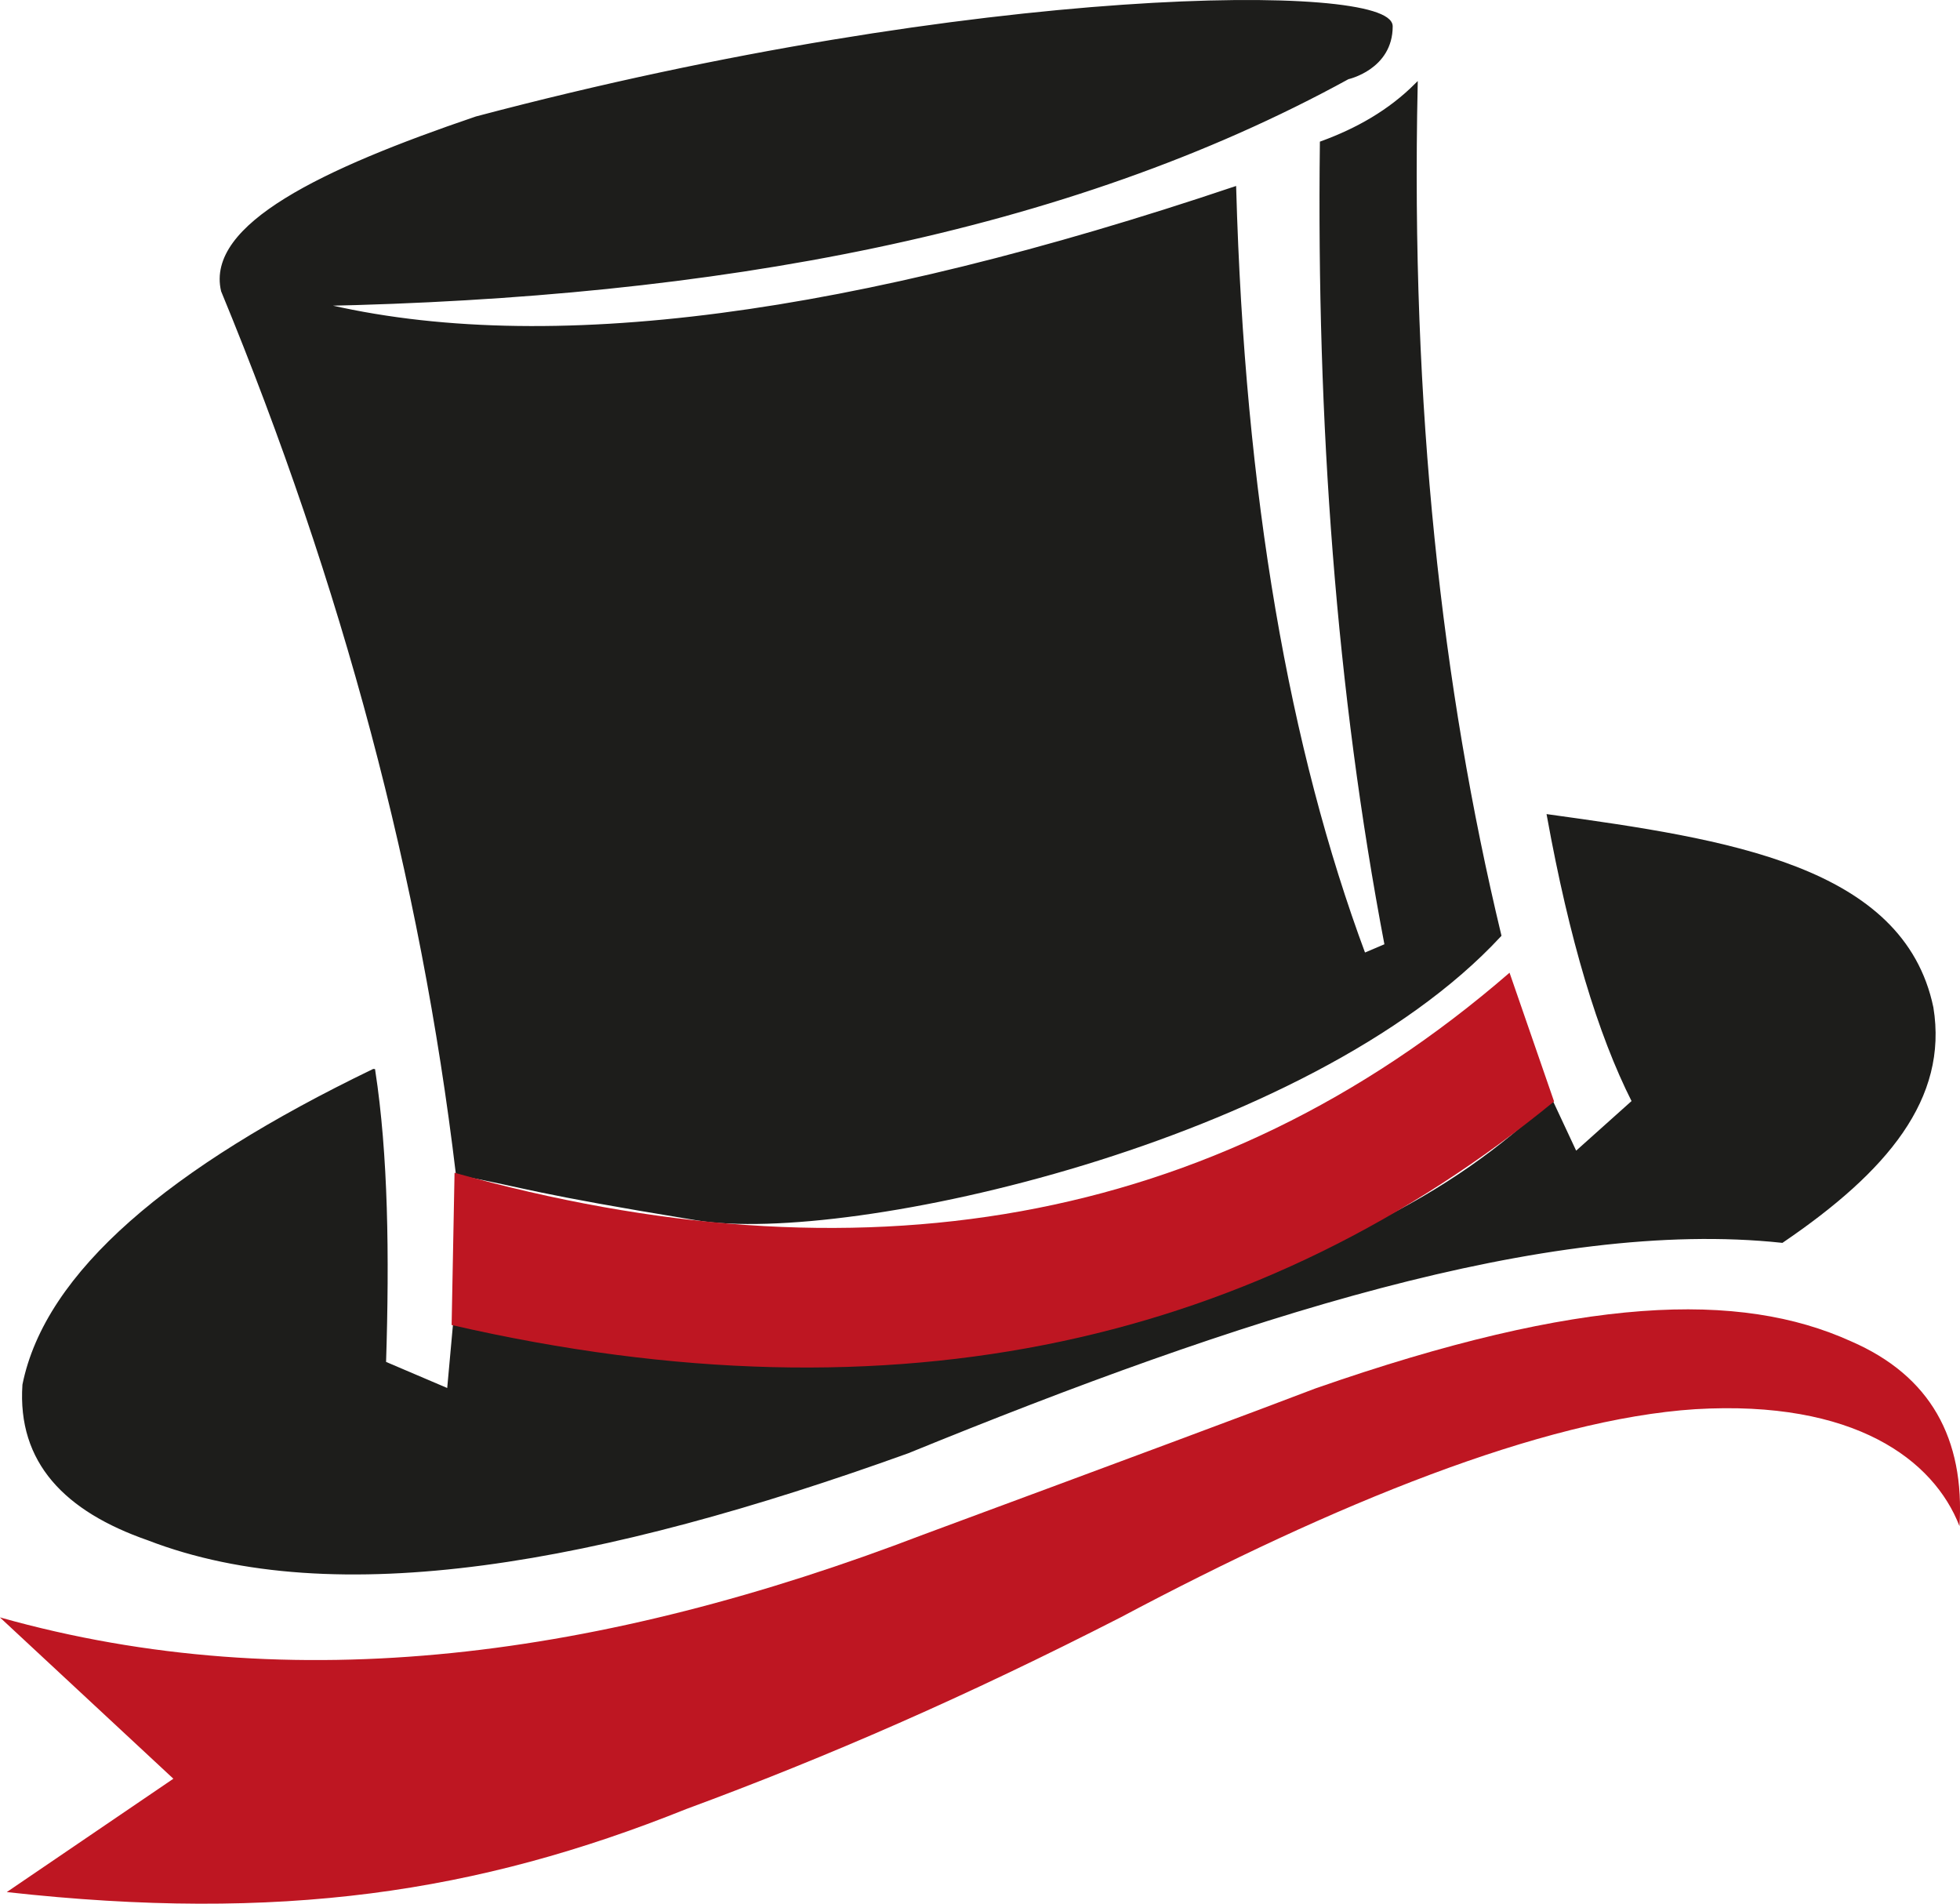
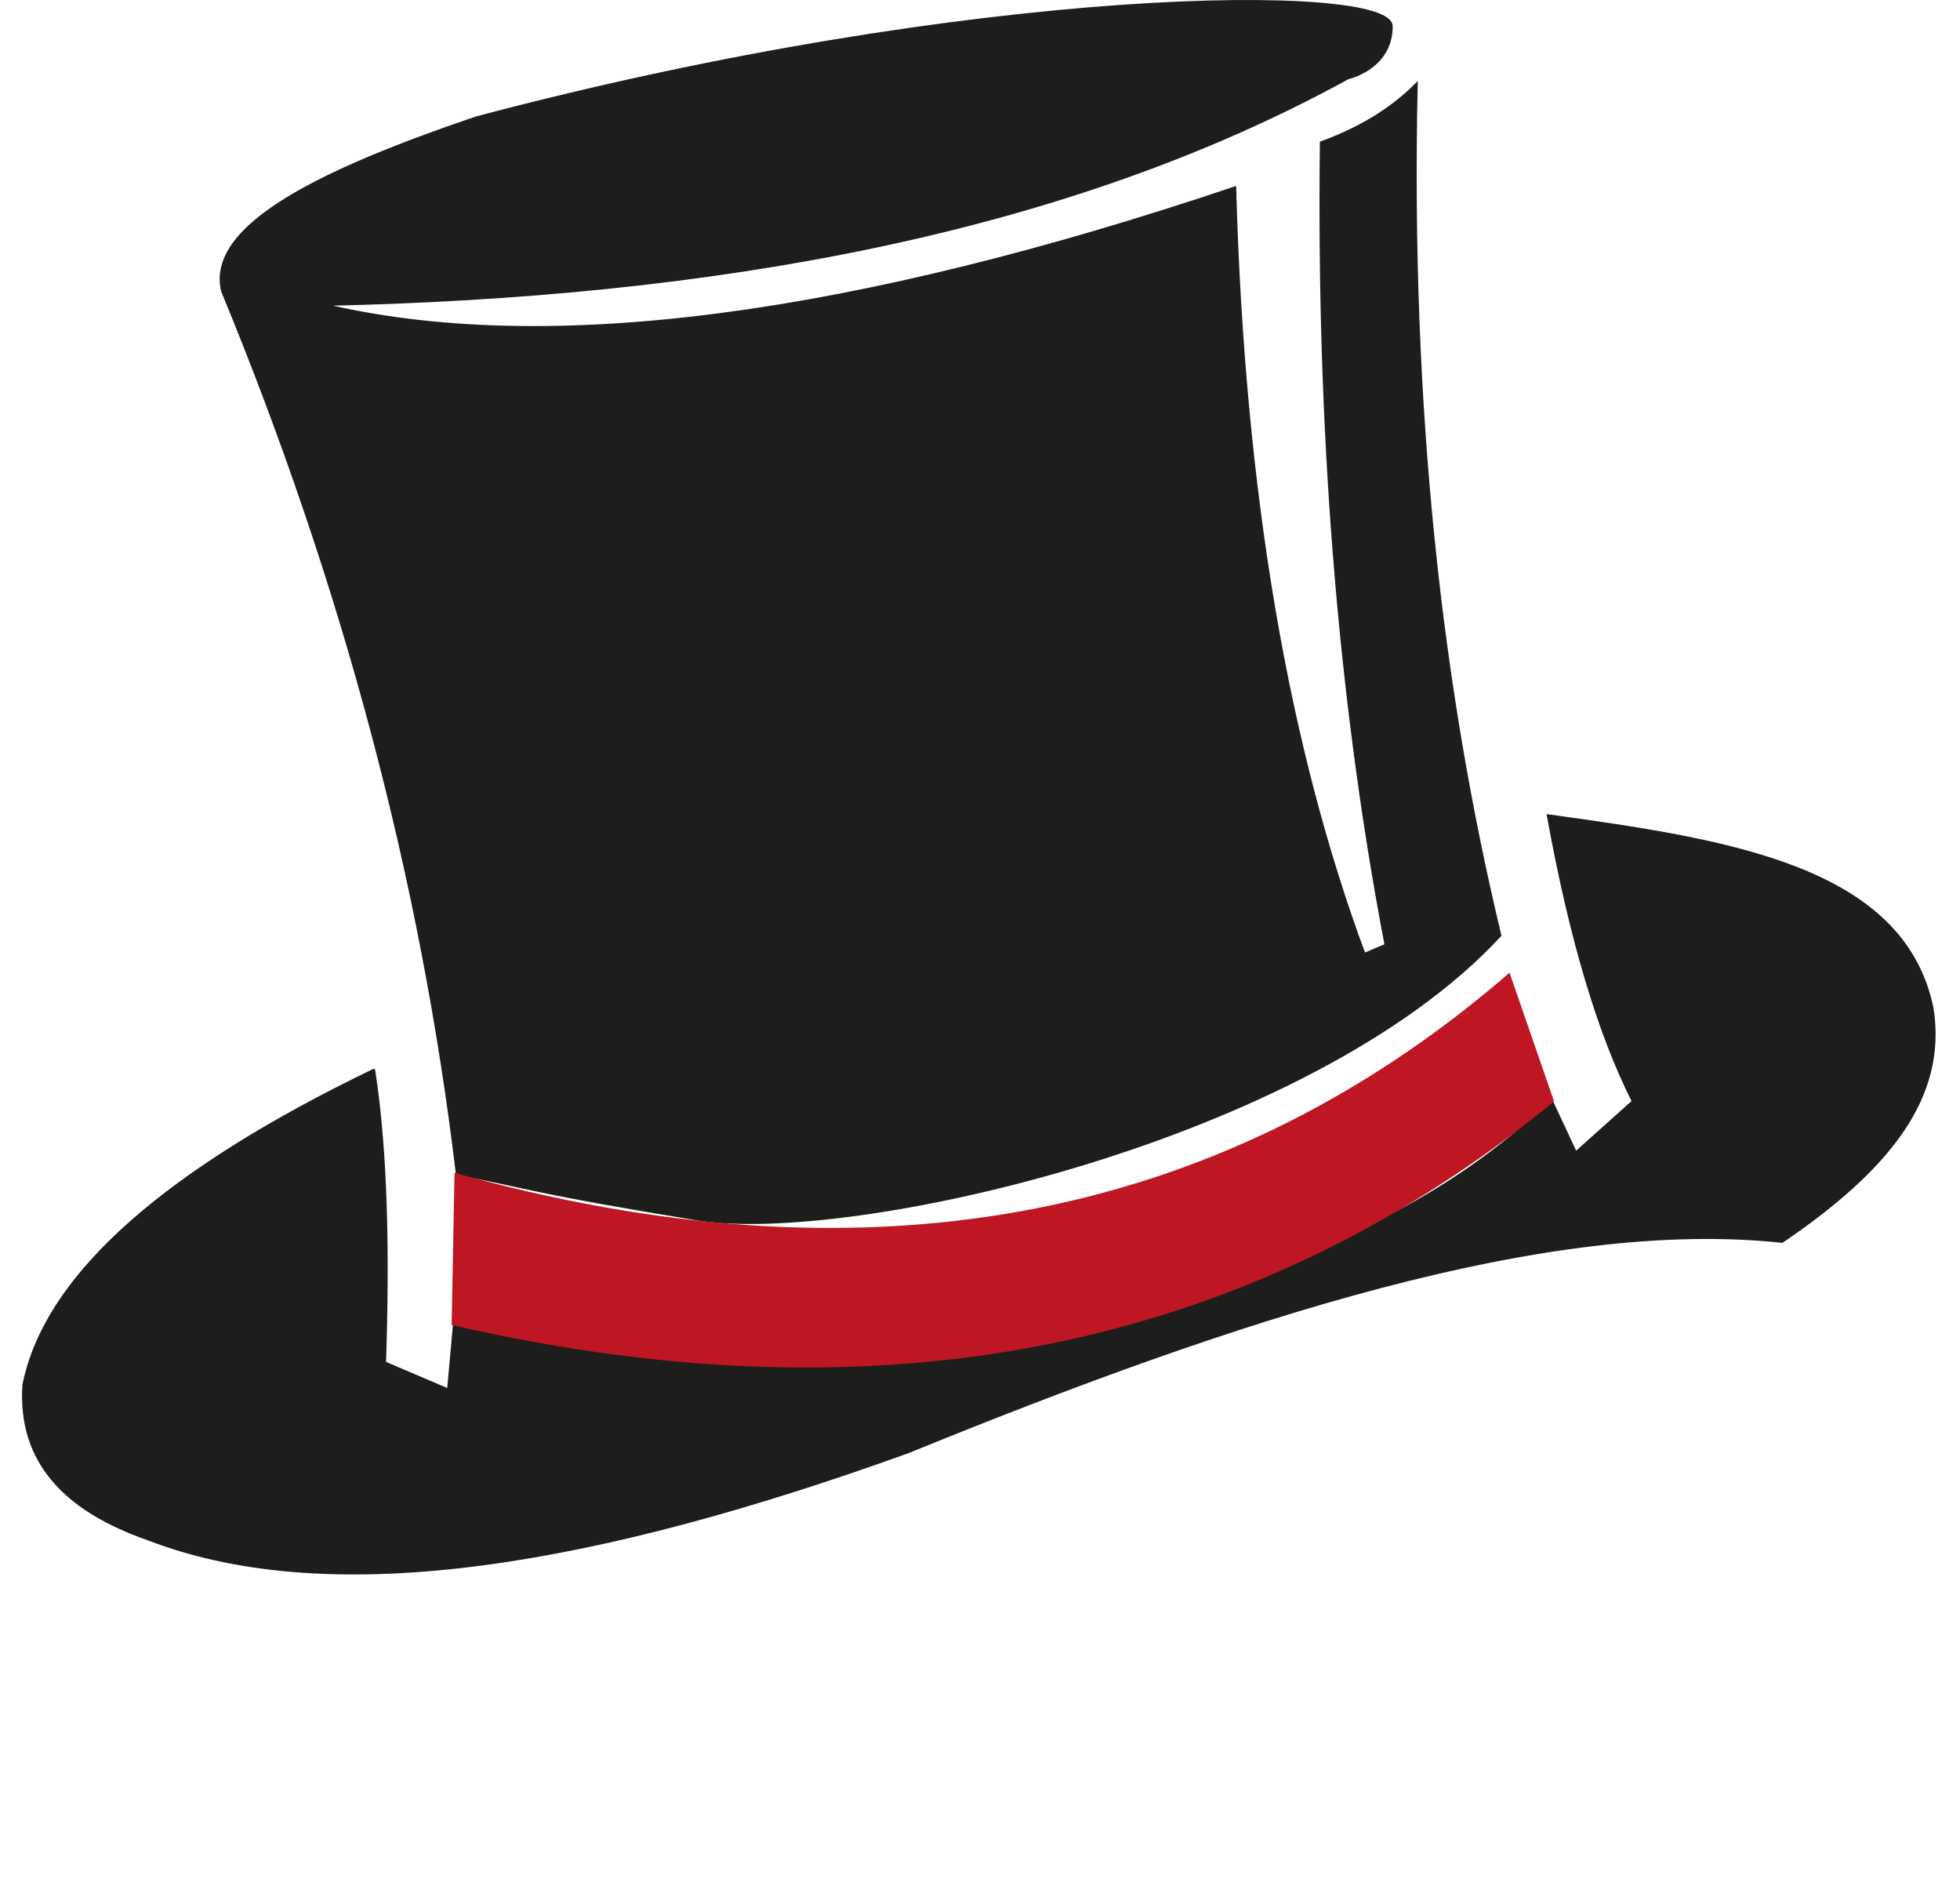
<svg xmlns="http://www.w3.org/2000/svg" id="Capa_7" viewBox="0 0 584.58 567.67">
  <defs>
    <style>
      .cls-1 {
        fill: #1d1d1b;
        stroke: #1d1d1b;
        stroke-miterlimit: 10;
      }

      .cls-2 {
        fill: #be1622;
      }
    </style>
  </defs>
-   <path class="cls-2" d="M0,482.31l51.71,48.08-49.69,33.8c81.51,9.05,140.32.25,202.63-24.75,42.42-15.66,83.7-33.7,129.53-57.14,63.61-33.8,125.84-59.15,171.45-62.1,47.51-2.82,71.13,15.12,78.8,34.87,1.6-26.14-8.66-44.85-32.39-55.13-33.07-14.98-80.21-13.68-159.74,14.08-15.34,5.9-60.68,22.76-116.96,43.59-95.35,36.53-187.71,49.35-275.32,24.68Z" />
  <path class="cls-1" d="M111.42,319.25c3.84,24.95,4.25,55,3.22,87.18l19.18,8.18,1.74-19.18c162.51,15.26,268.38-9.72,327.13-66.99l7.24,15.49,17.3-15.49c-10.23-20.2-18.7-48.48-25.35-85.1,53.01,7.34,105.47,15.1,114.27,57.14,4.39,26.93-13.53,48.44-44.66,69.61-70.09-7.49-162.47,22.67-260.74,62.77-91.43,32.94-170.81,47.49-226.54,25.95-24.53-8.54-38.56-22.89-37.02-45.87,6.75-33.45,43.74-64.5,104.22-93.69Z" />
  <path class="cls-1" d="M136.44,349.86c-10.46-87.72-33.8-175.44-70.01-263.15-4.59-19.44,29.76-35.91,75.65-51.5C292.51-4.63,414.88-4.63,414.88,7.85s-12.88,15.29-12.88,15.29c-84.27,46.24-189.18,65.2-306.61,67.6,67.71,16.48,159.97,3.35,272.81-34.6,2.56,91.58,15.81,167.21,38.63,228.55l6.64-2.82c-14.47-75.84-20.32-155.89-19.31-239.28,10.74-3.91,20.32-9.38,28.17-17.2-2.09,96.22,7.19,179.63,24.95,253.5-56.96,61.46-194.42,91.88-239.41,84.5-50.36-8.26-49.26-9.3-71.42-13.51Z" />
  <path class="cls-2" d="M135.57,349.7l-.87,45.4c133.67,30.72,241.83,4.52,328.81-66.66l-13.28-38.39c-88.47,76.64-195.22,93.12-314.66,59.65Z" />
</svg>